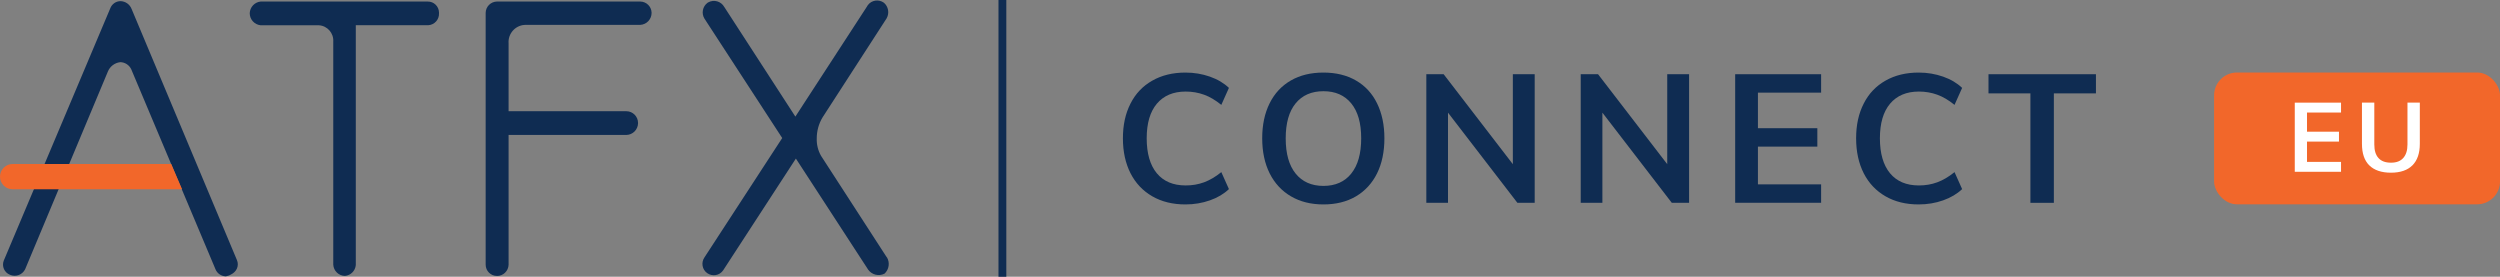
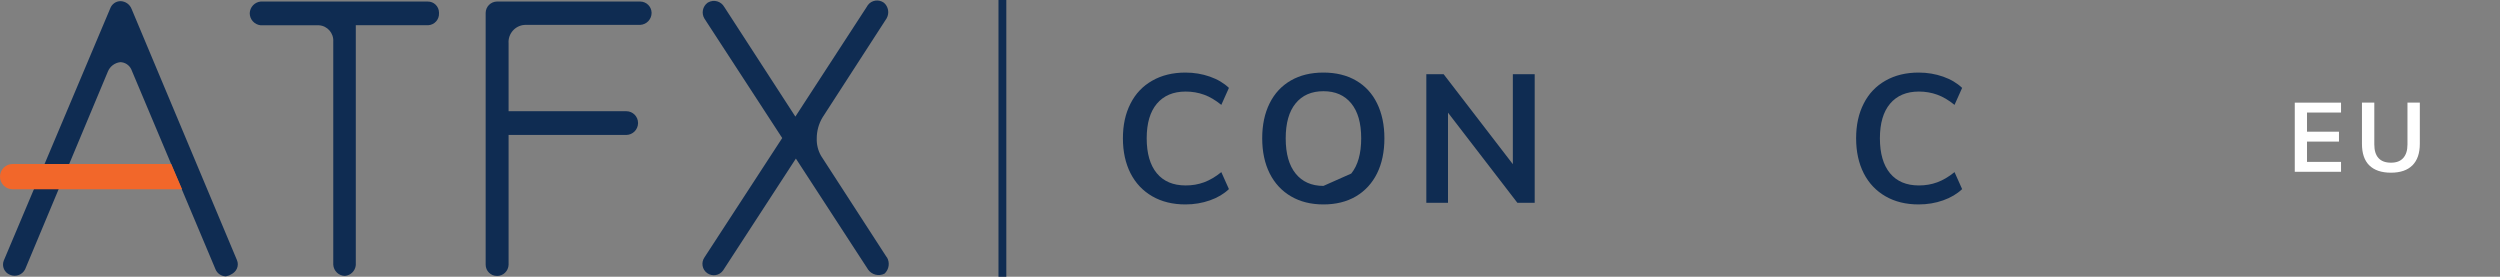
<svg xmlns="http://www.w3.org/2000/svg" id="b" viewBox="0 0 437.19 48.4">
  <rect x="0" y="0" width="437.19" height="48.4" fill="#808080" stroke="none" />
  <g id="c">
    <path d="M60.32,48.25c-1.09-.02-1.98-.88-2.04-1.97V7.27c.09-1.48-1.03-2.76-2.51-2.85-.02,0-.05,0-.07,0h-10.13c-1.08-.12-1.9-1.02-1.9-2.11.04-1.06.85-1.93,1.9-2.04h29.22c1.08-.02,1.96.84,1.98,1.92,0,.04,0,.08,0,.12.06,1.1-.79,2.04-1.89,2.1-.03,0-.06,0-.09,0h-12.57v41.94c-.09,1.01-.89,1.81-1.9,1.9" fill="#0f2c52" stroke-width="0" />
    <path d="M86.9,48.25c-1.09,0-1.97-.88-1.97-1.97V2.24c.02-1.08.89-1.95,1.97-1.97h25.08c1.08.02,1.95.89,1.97,1.97,0,1.12-.86,2.04-1.97,2.11h-19.98c-1.66-.04-3.03,1.28-3.07,2.94,0,.11,0,.22.01.33v11.83h20.6c1.13,0,2.05.94,2.04,2.07,0,.01,0,.03,0,.04-.03,1.12-.92,2.01-2.04,2.04h-20.6v22.69c-.03,1.1-.94,1.98-2.04,1.97" fill="#0f2c52" stroke-width="0" />
    <path d="M155.07,44.99l-11.49-17.74c-.53-.93-.79-1.99-.75-3.06,0-1.29.35-2.56,1.02-3.67l11.21-17.33c.5-.9.3-2.04-.48-2.71-.9-.66-2.16-.47-2.82.42-.06.08-.11.17-.16.26l-12.51,19.23L126.66,1.22c-.56-1-1.82-1.36-2.82-.8-.03.02-.07.04-.1.06-.88.64-1.12,1.86-.54,2.79l13.59,20.87-13.59,20.86c-.63.9-.42,2.14.48,2.77.9.63,2.14.42,2.77-.48.03-.04.05-.08.08-.12l12.65-19.44,12.65,19.44c.65.9,1.87,1.19,2.86.68.79-.74.96-1.93.41-2.86" fill="#0f2c52" stroke-width="0" />
    <path d="M39.46,48.32c-.78-.02-1.47-.5-1.77-1.22L22.94,12.09c-.36-.73-1.09-1.2-1.9-1.22-.97.11-1.8.73-2.17,1.63L4.39,47.1c-.49.97-1.65,1.39-2.65.95-.97-.38-1.46-1.47-1.09-2.45L19.27,1.49c.28-.78,1.01-1.3,1.84-1.29.85.04,1.59.57,1.9,1.36l18.42,43.91c.21.48.21,1.02,0,1.5-.21.45-.57.81-1.02,1.02-.29.18-.62.29-.95.34" fill="#0f2c52" stroke-width="0" />
    <path d="M2.21,33.1c-1.22,0-2.21-.99-2.21-2.21s.99-2.21,2.21-2.21h27.73l1.9,4.42H2.21Z" fill="#f2672a" stroke-width="0" />
    <rect x="174.61" width="1.37" height="48.4" fill="#0f2c52" stroke-width="0" />
    <g>
      <path d="M201.51,34.33c-1.65-.95-2.92-2.29-3.81-4.03-.88-1.74-1.33-3.77-1.33-6.11s.44-4.34,1.33-6.08c.88-1.74,2.15-3.07,3.81-4.01,1.65-.94,3.58-1.41,5.79-1.41,1.52,0,2.94.24,4.28.71,1.34.47,2.45,1.13,3.33,1.97l-1.33,2.97c-1.01-.82-2.02-1.42-3.02-1.78s-2.07-.55-3.21-.55c-2.17,0-3.85.71-5.04,2.12-1.19,1.41-1.78,3.43-1.78,6.06s.59,4.69,1.77,6.11c1.18,1.42,2.86,2.13,5.05,2.13,1.14,0,2.21-.18,3.21-.55,1-.37,2.01-.96,3.02-1.78l1.33,2.97c-.88.84-1.99,1.5-3.33,1.97-1.34.47-2.76.71-4.28.71-2.21,0-4.14-.47-5.79-1.42Z" fill="#0f2c52" stroke-width="0" />
-       <path d="M225.77,34.34c-1.61-.94-2.85-2.27-3.73-4.01-.87-1.74-1.31-3.78-1.31-6.14s.43-4.37,1.29-6.11,2.1-3.07,3.71-4c1.61-.93,3.51-1.39,5.7-1.39s4.09.46,5.7,1.39c1.61.93,2.84,2.26,3.69,4,.85,1.74,1.28,3.77,1.28,6.11s-.43,4.41-1.29,6.14-2.1,3.07-3.69,4.01c-1.6.94-3.5,1.41-5.68,1.41s-4.06-.47-5.67-1.41ZM236.3,30.35c1.16-1.43,1.74-3.48,1.74-6.16s-.58-4.69-1.74-6.11c-1.16-1.42-2.78-2.13-4.86-2.13s-3.71.71-4.86,2.12c-1.16,1.41-1.74,3.45-1.74,6.13s.58,4.73,1.74,6.16c1.16,1.43,2.78,2.15,4.86,2.15s3.71-.72,4.86-2.15Z" fill="#0f2c52" stroke-width="0" />
+       <path d="M225.77,34.34c-1.61-.94-2.85-2.27-3.73-4.01-.87-1.74-1.31-3.78-1.31-6.14s.43-4.37,1.29-6.11,2.1-3.07,3.71-4c1.61-.93,3.51-1.39,5.7-1.39s4.09.46,5.7,1.39c1.61.93,2.84,2.26,3.69,4,.85,1.74,1.28,3.77,1.28,6.11s-.43,4.41-1.29,6.14-2.1,3.07-3.69,4.01c-1.6.94-3.5,1.41-5.68,1.41s-4.06-.47-5.67-1.41ZM236.3,30.35c1.16-1.43,1.74-3.48,1.74-6.16s-.58-4.69-1.74-6.11c-1.16-1.42-2.78-2.13-4.86-2.13s-3.71.71-4.86,2.12c-1.16,1.41-1.74,3.45-1.74,6.13s.58,4.73,1.74,6.16c1.16,1.43,2.78,2.15,4.86,2.15Z" fill="#0f2c52" stroke-width="0" />
      <path d="M264.56,12.98h3.82v22.48h-3.03l-12.13-15.76v15.76h-3.79V12.98h3.03l12.1,15.73v-15.73Z" fill="#0f2c52" stroke-width="0" />
-       <path d="M291.56,12.98h3.82v22.48h-3.03l-12.13-15.76v15.76h-3.79V12.98h3.03l12.1,15.73v-15.73Z" fill="#0f2c52" stroke-width="0" />
-       <path d="M303.44,35.47V12.98h15.03v3.22h-11.05v6.22h10.39v3.22h-10.39v6.6h11.05v3.22h-15.03Z" fill="#0f2c52" stroke-width="0" />
      <path d="M329.73,34.33c-1.65-.95-2.92-2.29-3.81-4.03-.88-1.74-1.33-3.77-1.33-6.11s.44-4.34,1.33-6.08c.88-1.74,2.15-3.07,3.81-4.01,1.65-.94,3.58-1.41,5.79-1.41,1.52,0,2.94.24,4.28.71s2.45,1.13,3.33,1.97l-1.33,2.97c-1.01-.82-2.02-1.42-3.02-1.78s-2.07-.55-3.21-.55c-2.17,0-3.85.71-5.04,2.12-1.19,1.41-1.78,3.43-1.78,6.06s.59,4.69,1.77,6.11c1.18,1.42,2.86,2.13,5.05,2.13,1.14,0,2.21-.18,3.21-.55,1-.37,2.01-.96,3.02-1.78l1.33,2.97c-.88.84-2,1.5-3.33,1.97s-2.76.71-4.28.71c-2.21,0-4.14-.47-5.79-1.42Z" fill="#0f2c52" stroke-width="0" />
-       <path d="M355.07,35.47v-19.14h-7.33v-3.35h18.79v3.35h-7.36v19.14h-4.11Z" fill="#0f2c52" stroke-width="0" />
    </g>
-     <rect x="387.19" y="12.68" width="50" height="23.05" rx="4" ry="4" fill="#f2672a" stroke-width="0" />
    <g>
      <path d="M401.3,30.05v-12.1h8.09v1.73h-5.95v3.35h5.59v1.73h-5.59v3.55h5.95v1.73h-8.09Z" fill="#fff" stroke-width="0" />
      <path d="M414.33,28.92c-.86-.86-1.28-2.11-1.28-3.77v-7.21h2.16v7.33c0,1.04.24,1.83.73,2.37s1.21.81,2.18.81,1.66-.27,2.15-.82.74-1.33.74-2.36v-7.33h2.16v7.21c0,1.64-.43,2.9-1.29,3.76s-2.11,1.29-3.76,1.29-2.93-.43-3.78-1.28Z" fill="#fff" stroke-width="0" />
    </g>
  </g>
</svg>